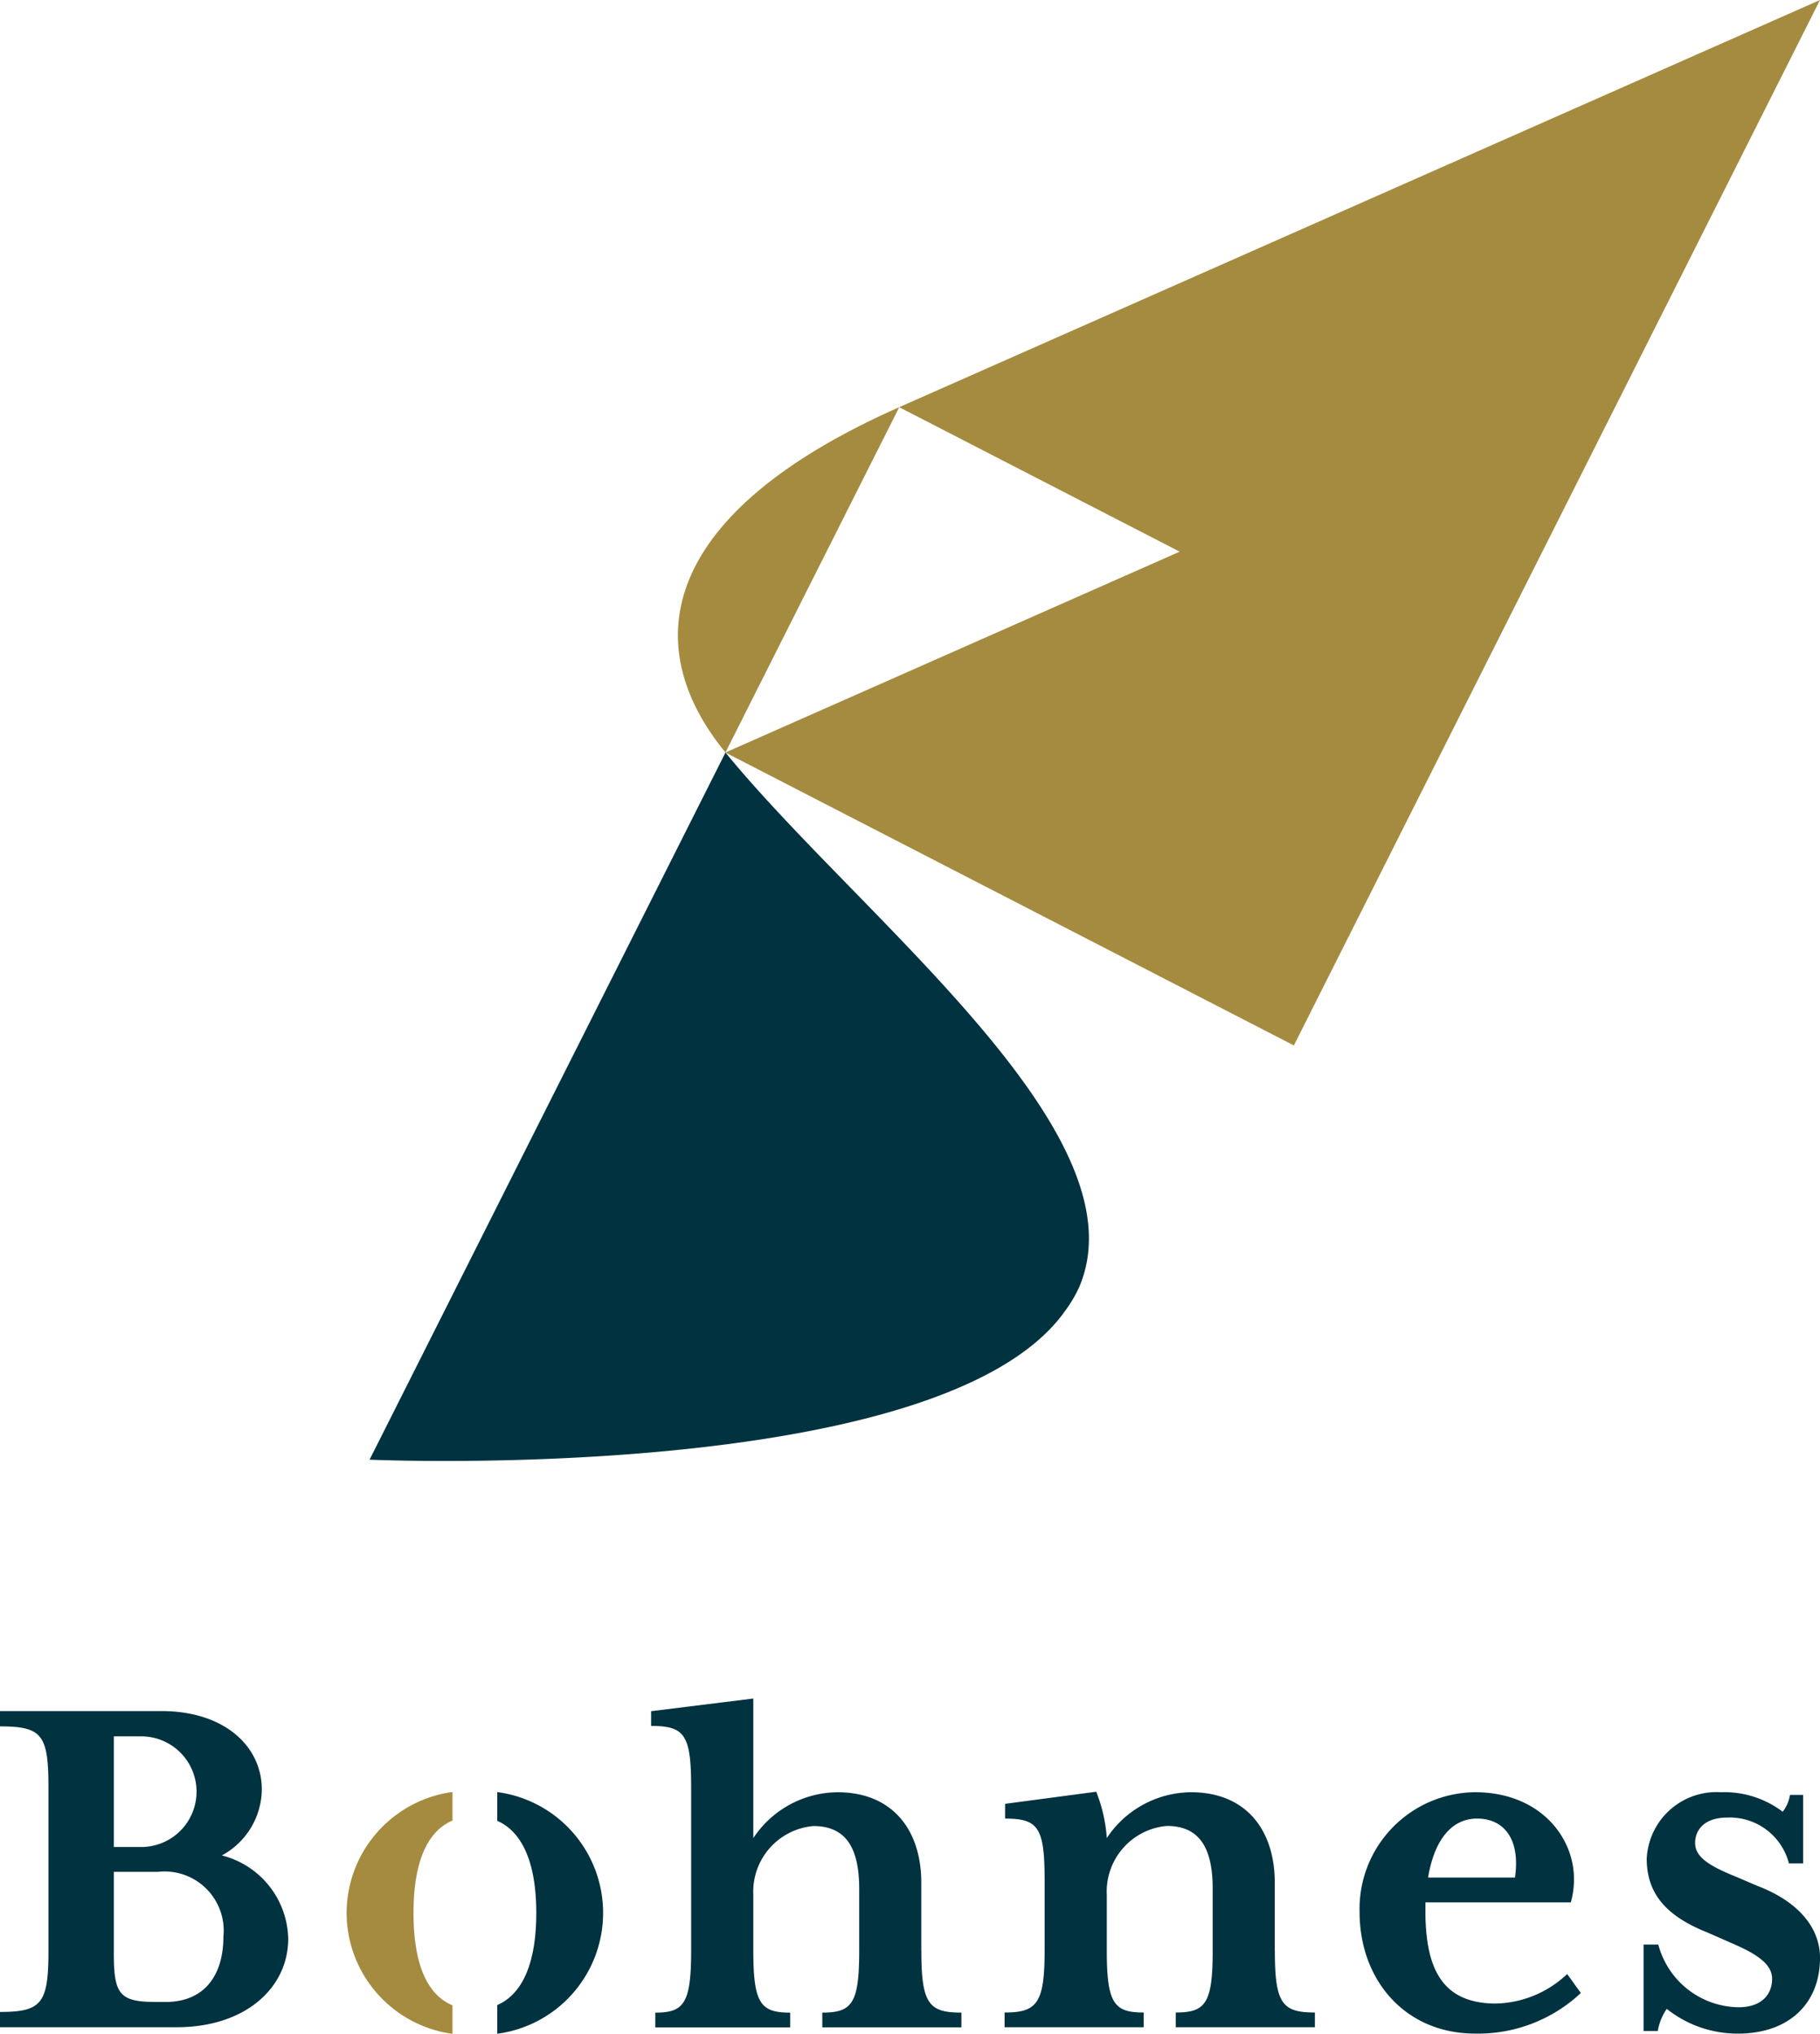
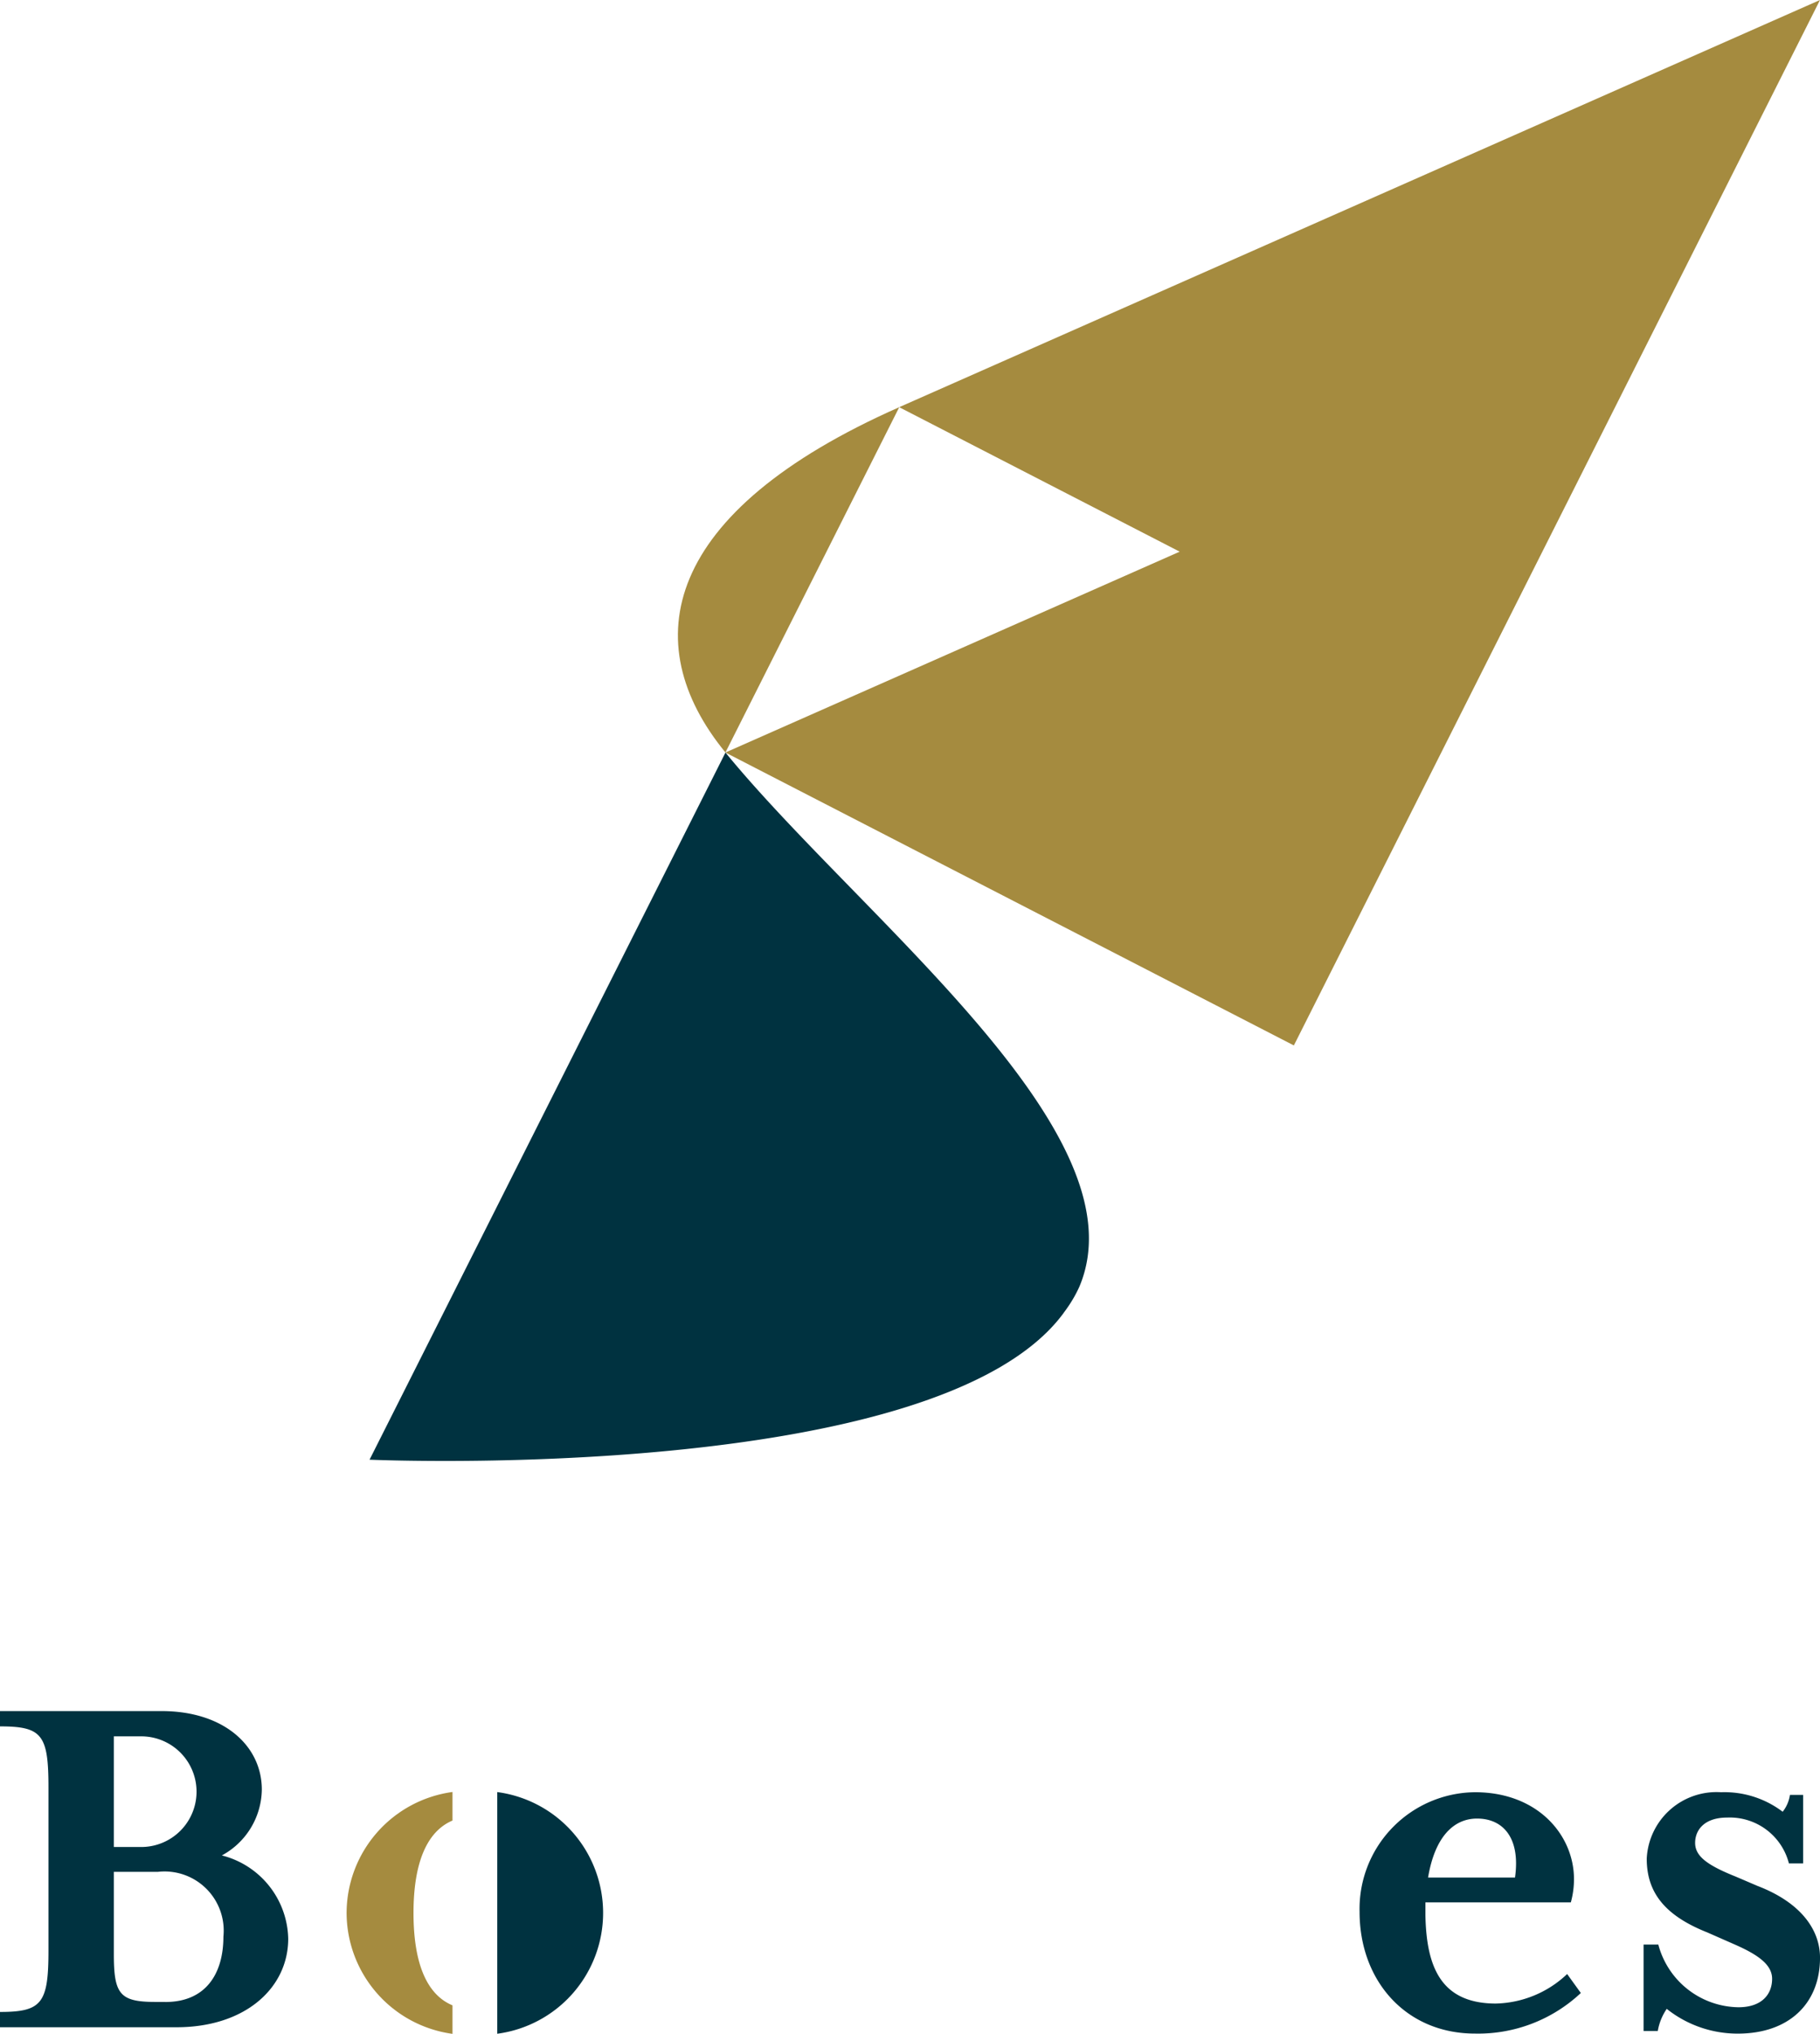
<svg xmlns="http://www.w3.org/2000/svg" width="100" height="111.713" viewBox="0 0 100 111.713">
  <g id="グループ_15257" data-name="グループ 15257" transform="translate(-777.129 -1573.759)">
    <path id="パス_28268" data-name="パス 28268" d="M226.315,184.792a4.173,4.173,0,0,0,2.2-3.618c0-2.4-2.084-4.312-5.5-4.312h-8.886v.84c2.316,0,2.663.463,2.663,3.358V190c0,2.895-.347,3.387-2.663,3.387v.84h9.7c3.793,0,6.136-2.172,6.136-4.863a4.823,4.823,0,0,0-3.647-4.574m-5.934-6.541h1.505a3.039,3.039,0,1,1,0,6.078h-1.505Zm2.836,14.588h-.55c-1.968,0-2.286-.435-2.286-2.634V185.69h2.431a3.25,3.25,0,0,1,3.589,3.561c0,2.055-.985,3.589-3.185,3.589" transform="translate(563 1490.881)" fill="#003240" />
-     <path id="パス_28269" data-name="パス 28269" d="M263.273,190.061v-3.734c0-2.952-1.62-4.979-4.6-4.979a5.6,5.6,0,0,0-4.63,2.518V176.2l-5.616.695v.81c1.853,0,2.2.492,2.2,3.387v8.973c0,2.895-.406,3.387-1.968,3.387v.81h7.41v-.81c-1.621,0-2.026-.492-2.026-3.387v-3.068a3.619,3.619,0,0,1,3.3-3.793c1.736,0,2.518,1.13,2.518,3.445v3.415c0,2.895-.4,3.387-2.027,3.387v.81h7.642v-.81c-1.794,0-2.2-.492-2.2-3.387" transform="translate(564.477 1490.853)" fill="#003240" />
-     <path id="パス_28270" data-name="パス 28270" d="M281.893,189.849v-3.734c0-2.952-1.62-4.979-4.6-4.979a5.6,5.6,0,0,0-4.63,2.518,8.477,8.477,0,0,0-.58-2.546l-5.008.665v.81c1.824,0,2.172.492,2.172,3.387v3.878c0,2.895-.434,3.387-2.2,3.387v.81h7.642v-.81c-1.621,0-2.026-.492-2.026-3.387v-3.068a3.619,3.619,0,0,1,3.3-3.793c1.737,0,2.518,1.13,2.518,3.445v3.415c0,2.895-.4,3.387-2.027,3.387v.81h7.643v-.81c-1.8,0-2.2-.492-2.2-3.387" transform="translate(565.279 1491.064)" fill="#003240" />
    <path id="パス_28271" data-name="パス 28271" d="M293.243,192.742c-3.04,0-3.821-2.027-3.879-4.834v-.724h7.99a4.834,4.834,0,0,0,.173-1.274c0-2.4-1.968-4.776-5.442-4.776a6.407,6.407,0,0,0-6.339,6.57c0,3.793,2.547,6.687,6.339,6.687a8.243,8.243,0,0,0,5.818-2.229l-.752-1.042a5.872,5.872,0,0,1-3.908,1.621m-1.042-10.16c1.274,0,2.142.84,2.142,2.461a5.375,5.375,0,0,1-.058.781h-4.776c.377-2.257,1.419-3.242,2.692-3.242" transform="translate(566.085 1491.065)" fill="#003240" />
    <path id="パス_28272" data-name="パス 28272" d="M306.983,186.288l-1.215-.52c-1.592-.637-2.229-1.13-2.229-1.853,0-.667.463-1.389,1.766-1.389a3.354,3.354,0,0,1,3.387,2.518h.781V181.28h-.724a1.95,1.95,0,0,1-.4.927,5.291,5.291,0,0,0-3.387-1.072,3.838,3.838,0,0,0-4.082,3.648c0,1.8.926,3.1,3.328,4.052l1.448.637c1.331.578,2.113,1.129,2.113,1.91,0,.839-.551,1.563-1.853,1.563a4.623,4.623,0,0,1-4.4-3.444h-.81v4.747h.781a3.069,3.069,0,0,1,.492-1.215,6.245,6.245,0,0,0,3.907,1.36c2.808,0,4.515-1.65,4.515-4.168,0-1.505-1.013-3.01-3.416-3.937" transform="translate(566.729 1491.065)" fill="#003240" />
    <path id="パス_28273" data-name="パス 28273" d="M232.387,187.764a6.725,6.725,0,0,0,5.818,6.642V192.84c-1.444-.6-2.142-2.367-2.142-5.076,0-2.686.7-4.462,2.142-5.074v-1.569a6.725,6.725,0,0,0-5.818,6.642" transform="translate(563.786 1491.065)" fill="#a58b3f" />
-     <path id="パス_28274" data-name="パス 28274" d="M240.323,181.127v1.578c1.421.626,2.144,2.395,2.144,5.059,0,2.686-.723,4.442-2.144,5.061V194.4a6.695,6.695,0,0,0,0-13.274" transform="translate(564.128 1491.065)" fill="#003240" />
+     <path id="パス_28274" data-name="パス 28274" d="M240.323,181.127v1.578V194.4a6.695,6.695,0,0,0,0-13.274" transform="translate(564.128 1491.065)" fill="#003240" />
    <path id="パス_28275" data-name="パス 28275" d="M312.483,86.759l-50.594,22.365L277.3,117.06,252.34,128.092l31.234,16.089Z" transform="translate(564.646 1487)" fill="#a58b3f" />
    <path id="パス_28276" data-name="パス 28276" d="M252.449,127.168,262,108.2c-13.021,5.755-14.486,12.937-9.548,18.968" transform="translate(564.538 1487.924)" fill="#a58b3f" />
    <path id="パス_28277" data-name="パス 28277" d="M271.741,157.151a7.84,7.84,0,0,0,.459-.674,7.026,7.026,0,0,0,.4-.761h0c3.56-8.471-12.031-20.267-19.449-29.329l-19.555,38.84s31.235,1.381,38.147-8.074" transform="translate(563.839 1488.707)" fill="#003240" />
  </g>
</svg>